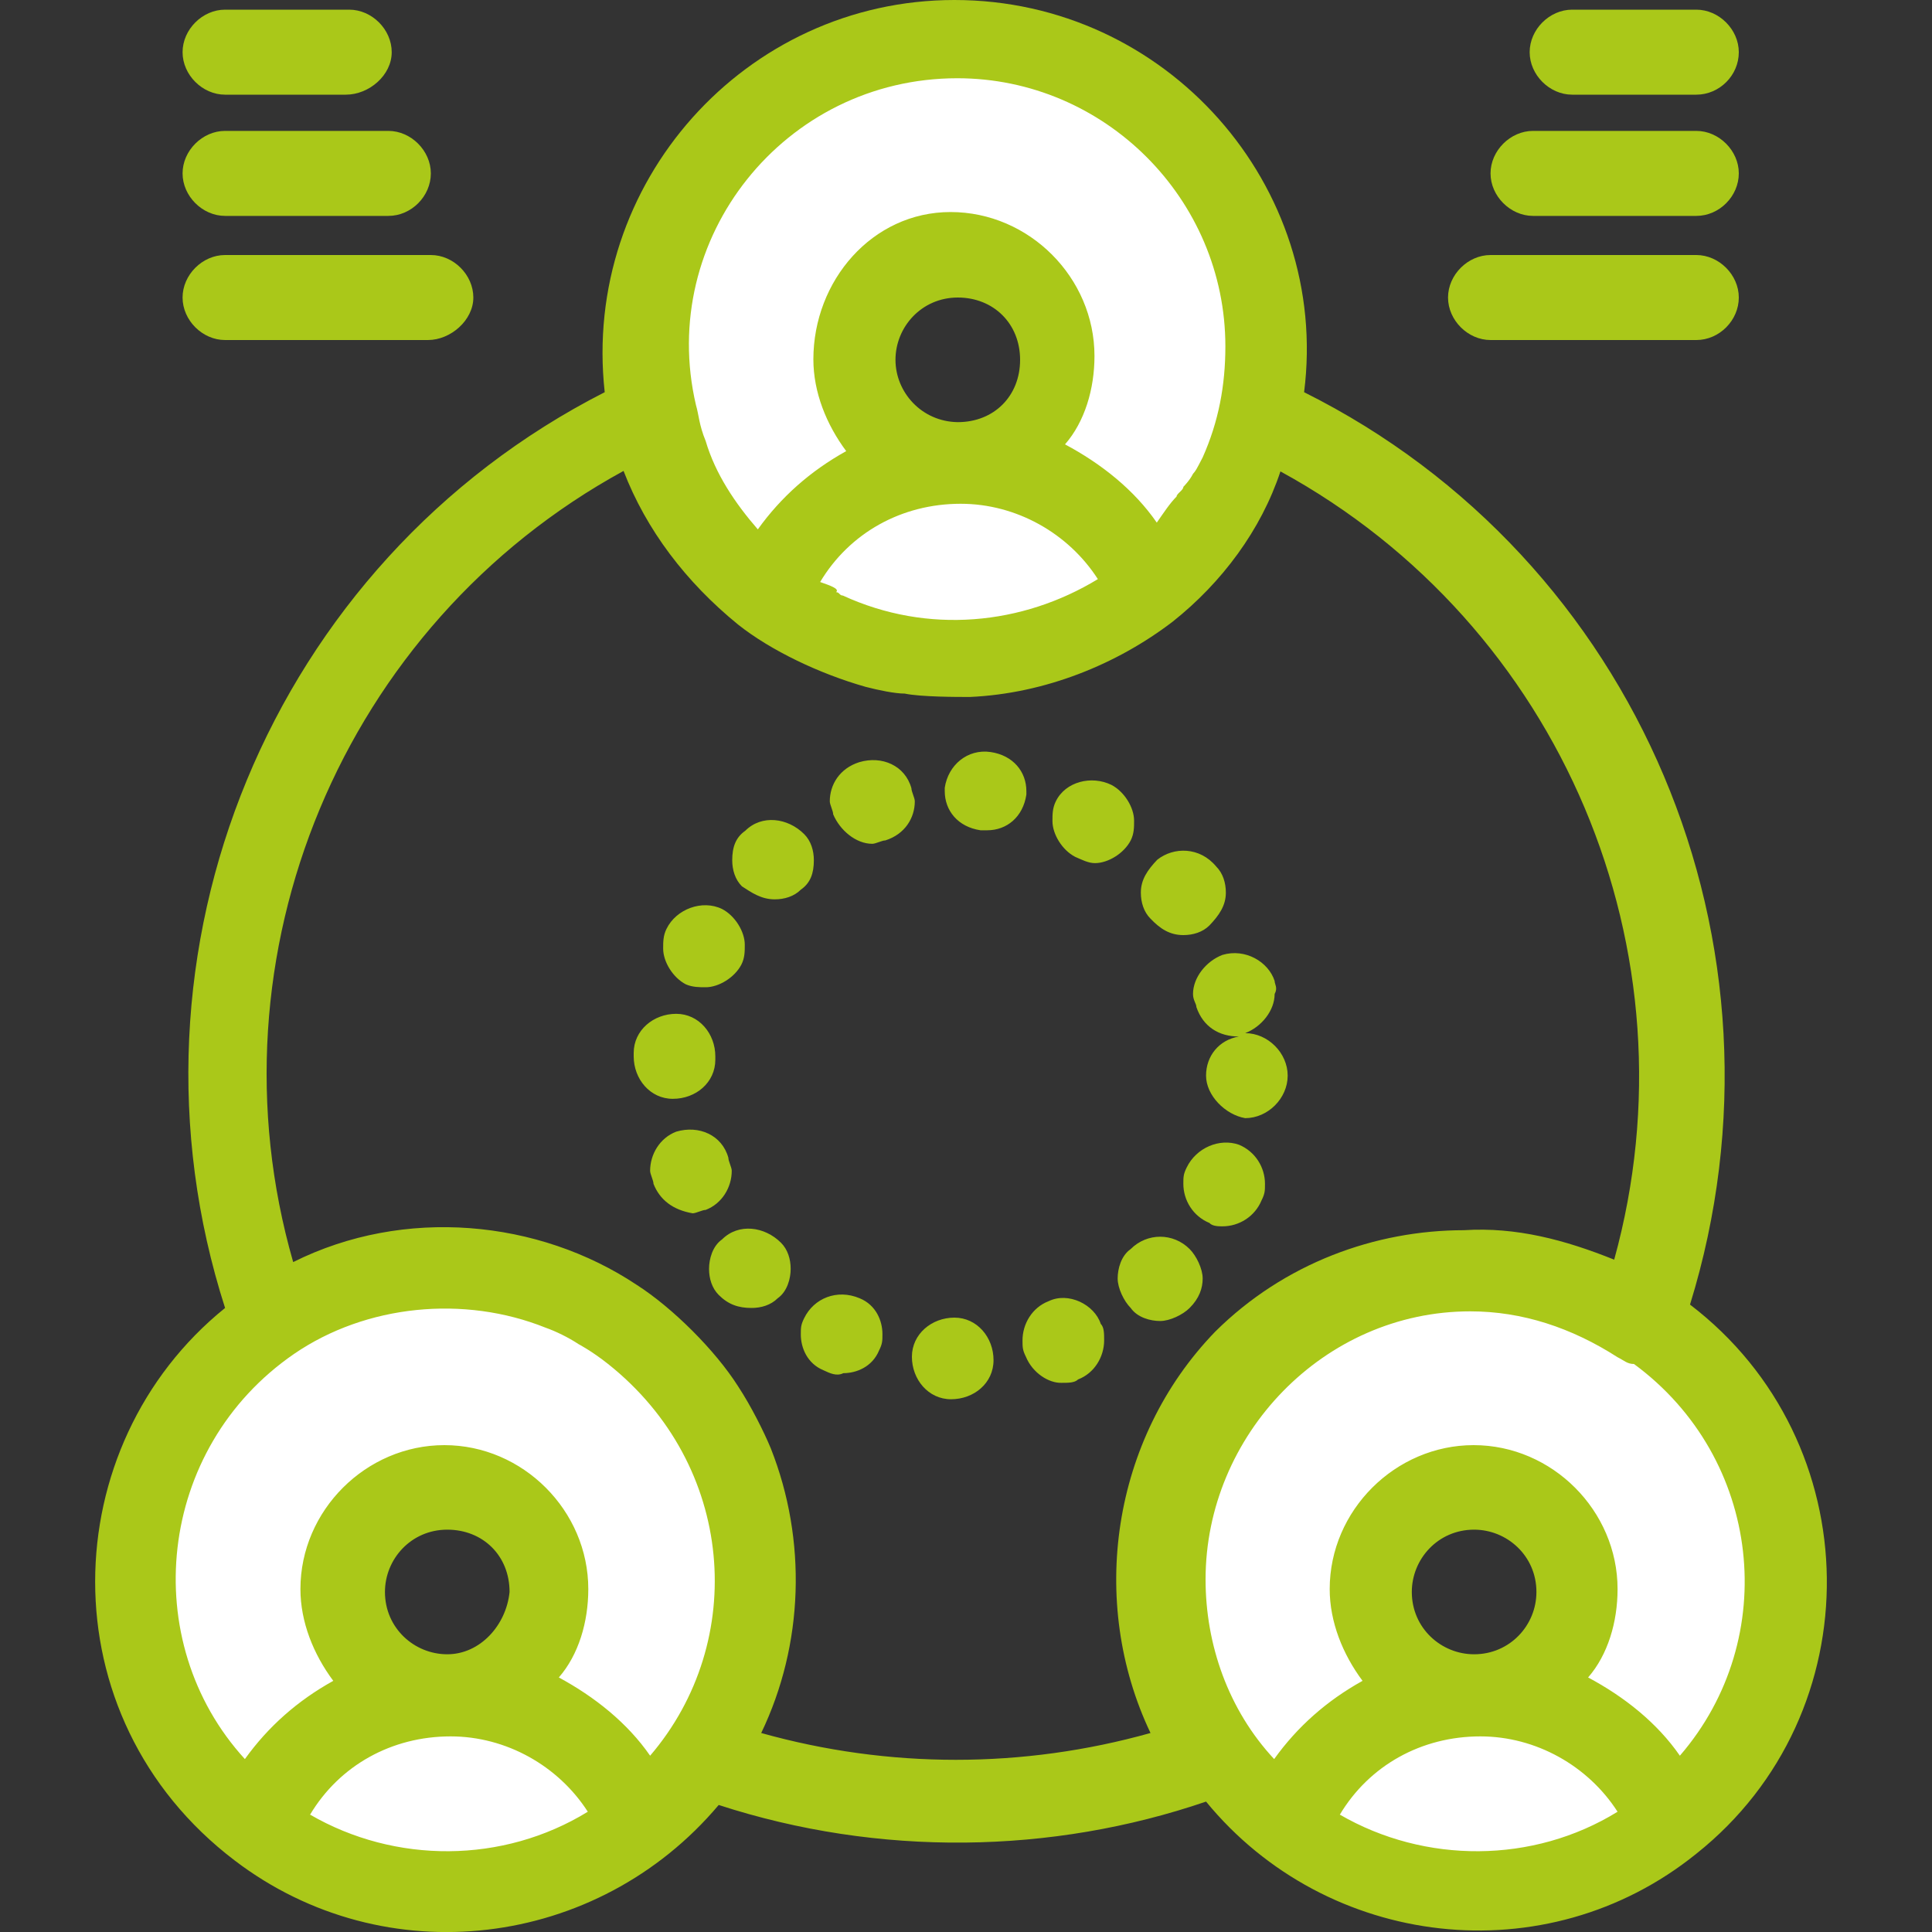
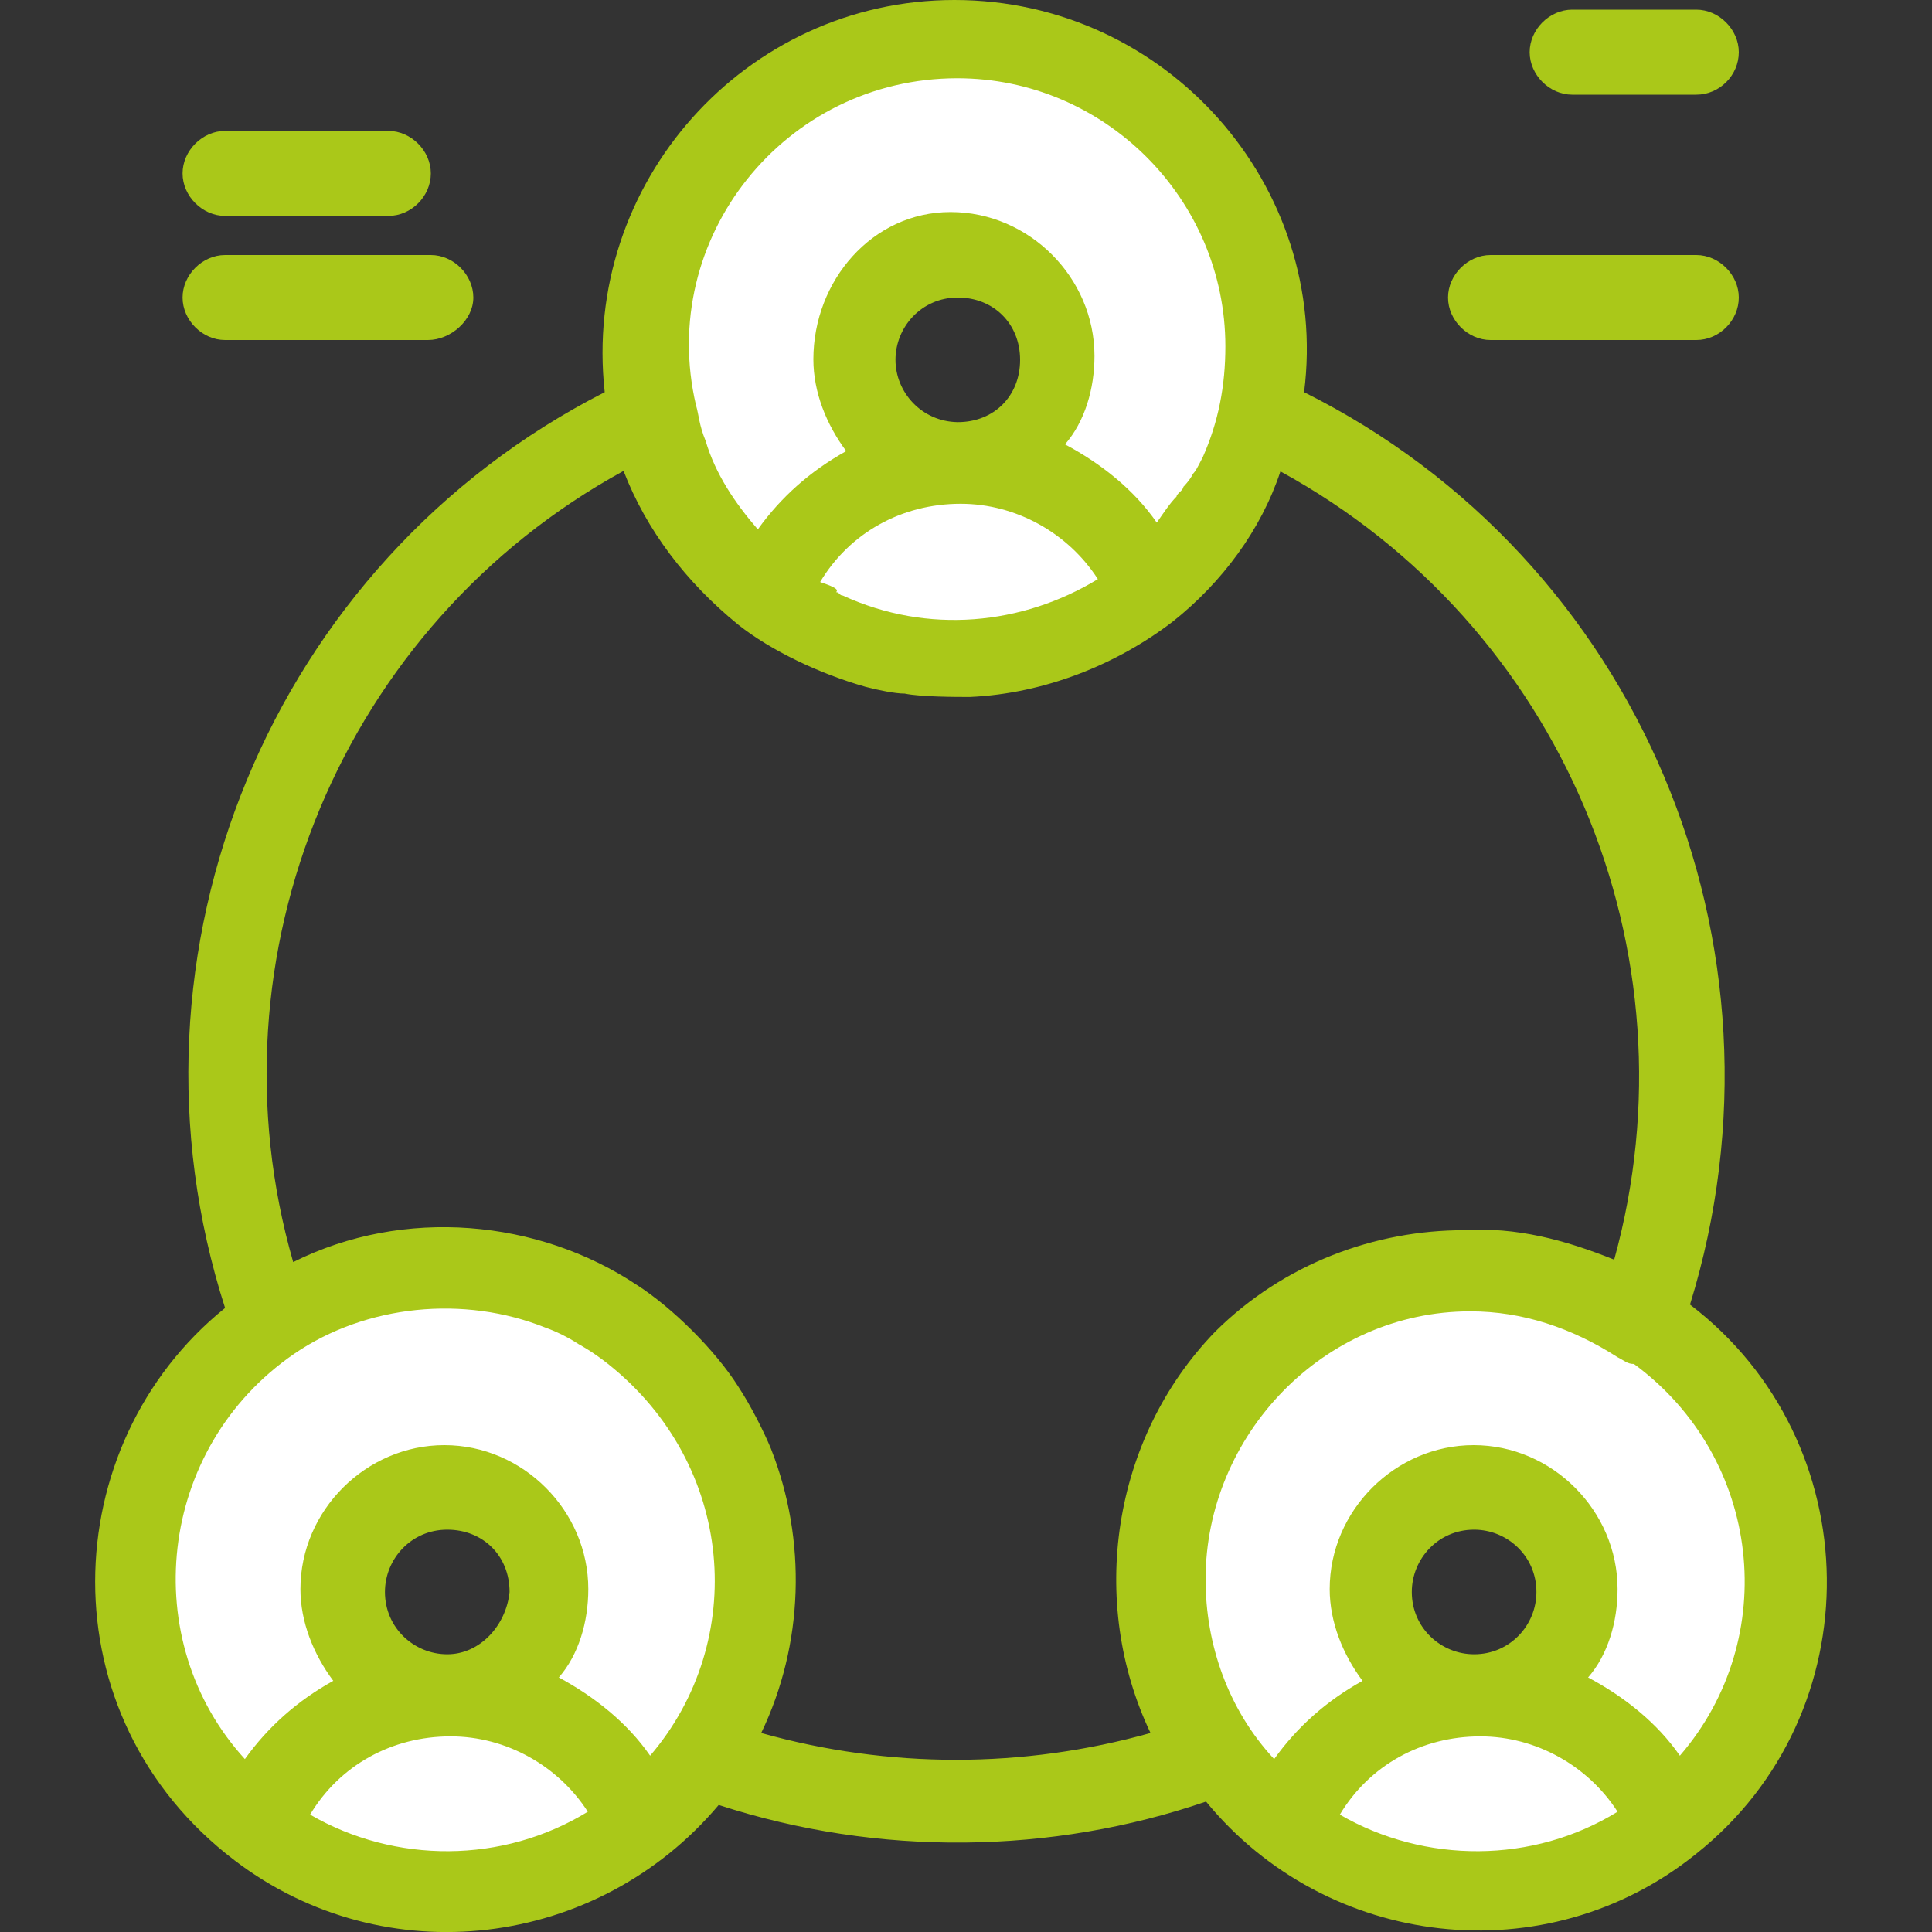
<svg xmlns="http://www.w3.org/2000/svg" version="1.1" id="Слой_1" x="0px" y="0px" viewBox="0 0 400 400" style="enable-background:new 0 0 400 400;" xml:space="preserve">
  <rect x="0" y="0" width="400" height="400" fill="#333333" stroke="none" />
  <style type="text/css">
	.st0{fill:#FFFFFF;}
	.st1{fill:#AAC819;}
</style>
  <g>
    <path class="st0" d="M159,123.2c6.1-16.2,21.7-27.8,39.9-27.8c17.6,0,33.2,10.8,39.3,26.4c-1.4,1.4-2.7,2-4.1,3.4   c-1.4,0.7-2.7,2-4.7,2.7c-0.7,0.7-1.4,0.7-2,1.4c-0.7,0-0.7,0.7-1.4,0.7c-0.7,0-0.7,0.7-1.4,0.7c-0.7,0-0.7,0.7-1.4,0.7   s-0.7,0.7-1.4,0.7c-0.7,0-0.7,0-1.4,0.7c-0.7,0-0.7,0-1.4,0.7c-0.7,0-0.7,0-1.4,0.7c-0.7,0-0.7,0-1.4,0.7c-0.7,0-2,0.7-2.7,0.7   c-0.7,0-0.7,0-1.4,0c-2,0.7-3.4,0.7-5.4,1.4c-0.7,0-0.7,0-1.4,0c-1.4,0-2.7,0-4.1,0.7c-0.7,0-0.7,0-1.4,0c-1.4,0-2,0-3.4,0   c-0.7,0-2,0-2.7,0h-0.7h-0.7c-0.7,0-1.4,0-2.7,0c-0.7,0-0.7,0-1.4,0h-0.7c-0.7,0-0.7,0-1.4,0c-0.7,0-1.4,0-1.4,0h-0.7   c-0.7,0-0.7,0-1.4,0c-0.7,0-0.7,0-1.4,0c-0.7,0-0.7,0-1.4,0H180c-0.7,0-0.7,0-1.4-0.7c-2-0.7-4.7-1.4-6.8-2c-0.7,0-1.4-0.7-2-1.4   c0,0-0.7,0-0.7-0.7c0,0,0,0-0.7,0c-0.7-0.7-1.4-0.7-2-1.4c-0.7,0-0.7-0.7-1.4-0.7c-0.7,0-0.7-0.7-1.4-0.7c-0.7-0.7-1.4-0.7-2-1.4   c-0.7,0-0.7-0.7-1.4-0.7c-0.7,0-0.7-0.7-1.4-0.7c-0.7,0-0.7-0.7-1.4-0.7C159.6,123.9,159.6,123.2,159,123.2z" />
    <path class="st0" d="M93.3,350.7c17.6,0,33.2,10.8,39.3,26.4c-10.8,8.8-25,14.2-39.9,14.2c-14.9,0-28.4-4.7-38.6-12.9   C59.5,362.2,75,350.7,93.3,350.7z" />
    <path class="st0" d="M306.6,350.7c17.6,0,33.2,10.8,39.3,26.4c-10.8,8.8-25,14.2-39.9,14.2c-14.9,0-28.4-4.7-38.6-12.9   C272.7,362.2,288.3,350.7,306.6,350.7z" />
    <path class="st0" d="M305.2,350.7c11.5,0,21-9.5,21-21c0-11.5-9.5-21-21-21c-11.5,0-21,9.5-21,21   C284.2,341.2,293.7,350.7,305.2,350.7z M345.8,377.8c-6.1-15.6-21.7-26.4-39.3-26.4c-18.3,0-33.8,11.5-39.9,27.8   c-15.6-11.5-25-30.5-25-51.4c0-35.2,28.4-63.6,63-64.3c12.2,0,24.4,3.4,35.2,10.8v-0.7C377,297.2,380.3,350,345.8,377.8z" />
    <path class="st0" d="M92.6,350.7c11.5,0,21-9.5,21-21c0-11.5-9.5-21-21-21c-11.5,0-21,9.5-21,21C71,341.2,80.4,350.7,92.6,350.7z    M132.6,377.8c-6.1-15.6-21.7-26.4-39.3-26.4c-18.3,0-33.8,11.5-39.9,27.8c-15.6-11.5-25-30.5-25-51.4c0-23.7,12.9-45.4,33.8-56.2   l0,0c27.8-14.2,58.9-8.1,78.5,13.5c4.1,4.7,8.1,10.2,10.2,14.9l0.7,1.4c0.7,0.7,1.4,2.7,1.4,3.4c7.4,19.6,5.4,41.3-6.1,58.9   c0,0.7-0.7,0.7-0.7,1.4C142,369,137.3,373.7,132.6,377.8z" />
    <path class="st0" d="M198.9,95.5c-18.3,0-33.8,11.5-39.9,27.8c-12.9-9.5-21-23-23.7-37.2l0,0c-8.8-39.9,21.7-77.9,63-77.9   c41.3,0,71.8,37.9,63,77.9l0,0c-3.4,14.9-11.5,27.8-22.3,36.6C232.1,106.3,216.5,95.5,198.9,95.5z M177.2,74.5c0,11.5,9.5,21,21,21   c11.5,0,21-9.5,21-21s-9.5-21-21-21C186.7,53.5,177.2,63,177.2,74.5z" />
-     <path class="st1" d="M71.6,19.6h-25c-4.7,0-8.8-4.1-8.8-8.8c0-4.7,4.1-8.8,8.8-8.8h25.7c4.7,0,8.8,4.1,8.8,8.8   C81.1,15.6,76.4,19.6,71.6,19.6z" />
    <path class="st1" d="M80.4,44.7H46.6c-4.7,0-8.8-4.1-8.8-8.8c0-4.7,4.1-8.8,8.8-8.8h33.8c4.7,0,8.8,4.1,8.8,8.8   C89.2,40.6,85.2,44.7,80.4,44.7z" />
    <path class="st1" d="M88.6,70.4h-42c-4.7,0-8.8-4.1-8.8-8.8c0-4.7,4.1-8.8,8.8-8.8h42.6c4.7,0,8.8,4.1,8.8,8.8   C98,66.3,93.3,70.4,88.6,70.4z" />
    <path class="st1" d="M351.2,19.6h-25.7c-4.7,0-8.8-4.1-8.8-8.8c0-4.7,4.1-8.8,8.8-8.8h25.7c4.7,0,8.8,4.1,8.8,8.8   C360,15.6,356,19.6,351.2,19.6z" />
-     <path class="st1" d="M351.2,44.7h-33.8c-4.7,0-8.8-4.1-8.8-8.8c0-4.7,4.1-8.8,8.8-8.8h33.8c4.7,0,8.8,4.1,8.8,8.8   C360,40.6,356,44.7,351.2,44.7z" />
    <path class="st1" d="M351.2,70.4h-42.6c-4.7,0-8.8-4.1-8.8-8.8c0-4.7,4.1-8.8,8.8-8.8h42.6c4.7,0,8.8,4.1,8.8,8.8   C360,66.3,356,70.4,351.2,70.4z" />
-     <path class="st1" d="M349.9,270.1c23-74.5-10.8-154.4-79.9-188.9C275.4,38.6,241.6,0,197.6,0c-43.3,0-77.2,37.9-72.4,81.2   C56.1,116.4,22.9,197,46.6,270.8c-35.2,28.4-37.2,84.6,2,114.4l0,0c31.1,23.7,75.1,18.3,100.2-11.5c33.2,10.8,69,10.2,100.9-0.7   c25,30.5,70.4,35.9,101.5,10.8l0,0C387.8,354.7,387.1,298.5,349.9,270.1z M198.2,16.2c30.5,0,55.5,25,55.5,55.5   c0,8.1-1.4,15.6-4.7,23c-1.4,2.7-1.4,2.7-2,3.4l0,0c-0.7,1.4-2,2.7-2,2.7c0,0.7-1.4,1.4-1.4,2c-1.4,1.4-2.7,3.4-4.1,5.4   c-4.7-6.8-11.5-12.2-19-16.2c4.1-4.7,6.1-11.5,6.1-18.3c0-16.2-13.5-29.8-29.8-29.8c-16.2,0-28.4,14.2-28.4,30.5   c0,6.8,2.7,13.5,6.8,19c-7.4,4.1-13.5,9.5-18.3,16.2c-4.7-5.4-8.8-11.5-10.8-18.3c-1.4-3.4-1.4-5.4-2-7.4   C136,49.4,162.4,16.2,198.2,16.2z M169.8,120.5c6.1-10.2,16.9-16.2,29.1-16.2c11.5,0,22.3,6.1,28.4,15.6   c-15.6,9.5-35.2,11.5-52.8,3.4c-0.7,0-0.7-0.7-1.4-0.7l0,0C173.9,121.9,171.8,121.2,169.8,120.5z M185.4,74.5   c0-6.8,5.4-12.9,12.9-12.9c7.4,0,12.9,5.4,12.9,12.9s-5.4,12.9-12.9,12.9C190.8,87.3,185.4,81.2,185.4,74.5z M64.2,375.7   c6.1-10.2,16.9-16.2,29.1-16.2c11.5,0,22.3,6.1,28.4,15.6C104.1,385.9,81.8,385.9,64.2,375.7z M92.6,342.5   c-6.8,0-12.9-5.4-12.9-12.9c0-6.8,5.4-12.9,12.9-12.9c7.4,0,12.9,5.4,12.9,12.9C104.8,336.5,99.4,342.5,92.6,342.5z M134.6,363.5   c-4.7-6.8-11.5-12.2-18.9-16.2c4.1-4.7,6.1-11.5,6.1-18.3c0-16.2-13.5-29.8-29.8-29.8c-16.2,0-29.8,13.5-29.8,29.8   c0,6.8,2.7,13.5,6.8,19c-7.4,4.1-13.5,9.5-18.3,16.2c-22.3-24.4-18.3-64.3,10.2-83.9c14.9-10.2,35.2-12.2,52.1-5.4l0,0   c2,0.7,4.7,2,6.8,3.4c0,0,2.7,1.4,6.1,4.1C152.2,303.3,154.9,339.8,134.6,363.5z M238.2,358.8c-26.4,7.4-54.2,7.4-80.6,0   c8.8-18.3,9.5-39.9,2-58.9c-1.4-3.4-4.1-8.8-6.8-12.9c-4.7-7.4-13.5-16.2-21-21c-20.3-13.5-48.1-16.2-71.1-4.7   c-18.3-63.6,10.2-132,68.4-163.8c4.7,12.2,12.9,23,23.7,31.8l0,0c6.8,5.4,16.9,10.2,26.4,12.9c2.7,0.7,6.1,1.4,8.1,1.4   c3.4,0.7,10.8,0.7,13.5,0.7c15.6-0.7,30.5-6.8,42-15.6l0,0c10.2-8.1,18.3-19,22.3-31.1c58.2,31.8,86.7,99.5,69.1,163.2   c-10.2-4.1-20.3-6.8-31.1-6.1c-18.3,0-37.2,6.8-51.5,21C230.1,297.9,225.3,331.7,238.2,358.8z M277.4,375.7   c6.1-10.2,16.9-16.2,29.1-16.2c11.5,0,22.3,6.1,28.4,15.6C317.4,385.9,295,385.9,277.4,375.7z M305.2,342.5   c-6.8,0-12.9-5.4-12.9-12.9c0-6.8,5.4-12.9,12.9-12.9c6.8,0,12.9,5.4,12.9,12.9C318.1,336.5,312.6,342.5,305.2,342.5z M347.8,363.5   c-4.7-6.8-11.5-12.2-19-16.2c4.1-4.7,6.1-11.5,6.1-18.3c0-16.2-13.5-29.8-29.8-29.8c-16.2,0-29.8,13.5-29.8,29.8   c0,6.8,2.7,13.5,6.8,19c-7.4,4.1-13.5,9.5-18.3,16.2c-9.5-10.2-14.2-23.7-14.2-37.2c0-29.8,24.4-55.5,54.8-55.5   c10.8,0,21,3.4,30.5,9.5c1.4,0.7,2,1.4,3.4,1.4C364.8,301.9,368.8,339.2,347.8,363.5z" />
-     <path class="st1" d="M196.9,289.7c-4.7,0-8.1-4.1-8.1-8.8l0,0l0,0l0,0c0-4.7,4.1-8.1,8.8-8.1l0,0c4.7,0,8.1,4.1,8.1,8.8l0,0l0,0   l0,0C205.7,286.4,201.6,289.7,196.9,289.7L196.9,289.7L196.9,289.7z M212.4,280.9c-0.7-1.4-0.7-2-0.7-3.4l0,0c0-3.4,2-6.8,5.4-8.1   l0,0c4.1-2,9.5,0.7,10.8,4.7l0,0c0.7,0.7,0.7,2,0.7,3.4l0,0c0,3.4-2,6.8-5.4,8.1l0,0l0,0l0,0c-0.7,0.7-2,0.7-3.4,0.7l0,0   C217.2,286.4,213.8,284.3,212.4,280.9z M170.5,283.7c-3.4-1.4-4.7-4.7-4.7-7.4l0,0c0-1.4,0-2,0.7-3.4l0,0c2-4.1,6.8-6.1,11.5-4.1   l0,0c3.4,1.4,4.7,4.7,4.7,7.4l0,0c0,1.4,0,2-0.7,3.4l0,0c-1.4,3.4-4.7,4.7-7.4,4.7l0,0C173.2,285,171.8,284.3,170.5,283.7z    M234.1,270.8c-1.4-1.4-2.7-4.1-2.7-6.1l0,0c0-2,0.7-4.7,2.7-6.1l0,0c3.4-3.4,8.8-3.4,12.2,0l0,0c1.4,1.4,2.7,4.1,2.7,6.1l0,0   c0,2-0.7,4.1-2.7,6.1l0,0l0,0l0,0c-1.4,1.4-4.1,2.7-6.1,2.7l0,0C238.2,273.5,235.5,272.8,234.1,270.8z M148.8,268.1L148.8,268.1   L148.8,268.1c-1.4-1.4-2-3.4-2-5.4l0,0c0-2,0.7-4.7,2.7-6.1l0,0c3.4-3.4,8.8-2.7,12.2,0.7l0,0c1.4,1.4,2,3.4,2,5.4l0,0   c0,2-0.7,4.7-2.7,6.1l0,0c-1.4,1.4-3.4,2-5.4,2l0,0C152.9,270.8,150.8,270.1,148.8,268.1z M250.4,253.2c-3.4-1.4-5.4-4.7-5.4-8.1   l0,0c0-1.4,0-2,0.7-3.4l0,0c2-4.1,6.8-6.1,10.8-4.7l0,0c3.4,1.4,5.4,4.7,5.4,8.1l0,0c0,1.4,0,2-0.7,3.4l0,0   c-1.4,3.4-4.7,5.4-8.1,5.4l0,0C252.4,253.9,251,253.9,250.4,253.2z M135.3,245.1c0-0.7-0.7-2-0.7-2.7l0,0c0-3.4,2-6.8,5.4-8.1l0,0   c4.7-1.4,9.5,0.7,10.8,5.4l0,0c0,0.7,0.7,2,0.7,2.7l0,0c0,3.4-2,6.8-5.4,8.1l0,0c-0.7,0-2,0.7-2.7,0.7l0,0   C139.3,250.5,136.6,248.4,135.3,245.1z M249.7,222.7c0-4.1,2.7-7.4,6.8-8.1l0,0c-4.1,0-7.4-2-8.8-6.1l0,0c0-0.7-0.7-1.4-0.7-2.7   l0,0c0-3.4,2.7-6.8,6.1-8.1l0,0c4.7-1.4,9.5,1.4,10.8,5.4l0,0l0,0l0,0c0,0.7,0.7,1.4,0,2.7l0,0c0,3.4-2.7,6.8-6.1,8.1l0,0   c0,0,0,0-0.7,0l0,0c0,0,0,0,0.7,0l0,0c4.7,0,8.8,4.1,8.8,8.8l0,0c0,4.7-4.1,8.8-8.8,8.8l0,0C253.7,230.8,249.7,226.8,249.7,222.7z    M139.3,227.5c-4.7,0-8.1-4.1-8.1-8.8l0,0c0,0,0,0,0-0.7l0,0c0-4.7,4.1-8.1,8.8-8.1l0,0c4.7,0,8.1,4.1,8.1,8.8l0,0c0,0,0,0,0,0.7   l0,0C148.1,224.1,144.1,227.5,139.3,227.5L139.3,227.5L139.3,227.5z M142,203.8c-2.7-1.4-4.7-4.7-4.7-7.4l0,0c0-1.4,0-2.7,0.7-4.1   l0,0l0,0l0,0c2-4.1,7.4-6.1,11.5-4.1l0,0c2.7,1.4,4.7,4.7,4.7,7.4l0,0c0,1.4,0,2.7-0.7,4.1l0,0c-1.4,2.7-4.7,4.7-7.4,4.7l0,0   C144.8,204.4,143.4,204.4,142,203.8z M238.2,190.2c-1.4-1.4-2-3.4-2-5.4l0,0c0-2.7,1.4-4.7,3.4-6.8l0,0c3.4-2.7,8.8-2.7,12.2,1.4   l0,0c1.4,1.4,2,3.4,2,5.4l0,0c0,2.7-1.4,4.7-3.4,6.8l0,0c-1.4,1.4-3.4,2-5.4,2l0,0C242.2,193.6,240.2,192.3,238.2,190.2z    M153.6,183.5c-1.4-1.4-2-3.4-2-5.4l0,0c0-2.7,0.7-4.7,2.7-6.1l0,0c3.4-3.4,8.8-2.7,12.2,0.7l0,0c1.4,1.4,2,3.4,2,5.4l0,0   c0,2.7-0.7,4.7-2.7,6.1l0,0c-1.4,1.4-3.4,2-5.4,2l0,0C157.6,186.2,155.6,184.8,153.6,183.5z M222.6,177.4c-2.7-1.4-4.7-4.7-4.7-7.4   l0,0c0-1.4,0-2.7,0.7-4.1l0,0c2-4.1,7.4-5.4,11.5-3.4l0,0c2.7,1.4,4.7,4.7,4.7,7.4l0,0c0,1.4,0,2.7-0.7,4.1l0,0   c-1.4,2.7-4.7,4.7-7.4,4.7l0,0C225.3,178.7,224,178,222.6,177.4z M172.5,168.6c0-0.7-0.7-2-0.7-2.7l0,0c0-3.4,2-6.8,6.1-8.1l0,0   c4.7-1.4,9.5,0.7,10.8,5.4l0,0c0,0.7,0.7,2,0.7,2.7l0,0c0,3.4-2,6.8-6.1,8.1l0,0c-0.7,0-2,0.7-2.7,0.7l0,0   C177.2,174.7,173.9,171.9,172.5,168.6z M203,171.9L203,171.9c-4.7-0.7-7.4-4.1-7.4-8.1l0,0v-0.7l0,0c0.7-4.7,4.7-8.1,9.5-7.4l0,0   l0,0l0,0c4.7,0.7,7.4,4.1,7.4,8.1l0,0v0.7l0,0c-0.7,4.7-4.1,7.4-8.1,7.4l0,0C203.6,171.9,203.6,171.9,203,171.9z" />
+     <path class="st1" d="M349.9,270.1c23-74.5-10.8-154.4-79.9-188.9C275.4,38.6,241.6,0,197.6,0c-43.3,0-77.2,37.9-72.4,81.2   C56.1,116.4,22.9,197,46.6,270.8c-35.2,28.4-37.2,84.6,2,114.4l0,0c31.1,23.7,75.1,18.3,100.2-11.5c33.2,10.8,69,10.2,100.9-0.7   c25,30.5,70.4,35.9,101.5,10.8l0,0C387.8,354.7,387.1,298.5,349.9,270.1z M198.2,16.2c30.5,0,55.5,25,55.5,55.5   c0,8.1-1.4,15.6-4.7,23c-1.4,2.7-1.4,2.7-2,3.4l0,0c-0.7,1.4-2,2.7-2,2.7c0,0.7-1.4,1.4-1.4,2c-1.4,1.4-2.7,3.4-4.1,5.4   c-4.7-6.8-11.5-12.2-19-16.2c4.1-4.7,6.1-11.5,6.1-18.3c0-16.2-13.5-29.8-29.8-29.8c-16.2,0-28.4,14.2-28.4,30.5   c0,6.8,2.7,13.5,6.8,19c-7.4,4.1-13.5,9.5-18.3,16.2c-4.7-5.4-8.8-11.5-10.8-18.3c-1.4-3.4-1.4-5.4-2-7.4   C136,49.4,162.4,16.2,198.2,16.2z M169.8,120.5c6.1-10.2,16.9-16.2,29.1-16.2c11.5,0,22.3,6.1,28.4,15.6   c-15.6,9.5-35.2,11.5-52.8,3.4c-0.7,0-0.7-0.7-1.4-0.7l0,0C173.9,121.9,171.8,121.2,169.8,120.5z M185.4,74.5   c0-6.8,5.4-12.9,12.9-12.9c7.4,0,12.9,5.4,12.9,12.9s-5.4,12.9-12.9,12.9C190.8,87.3,185.4,81.2,185.4,74.5z M64.2,375.7   c6.1-10.2,16.9-16.2,29.1-16.2c11.5,0,22.3,6.1,28.4,15.6C104.1,385.9,81.8,385.9,64.2,375.7M92.6,342.5   c-6.8,0-12.9-5.4-12.9-12.9c0-6.8,5.4-12.9,12.9-12.9c7.4,0,12.9,5.4,12.9,12.9C104.8,336.5,99.4,342.5,92.6,342.5z M134.6,363.5   c-4.7-6.8-11.5-12.2-18.9-16.2c4.1-4.7,6.1-11.5,6.1-18.3c0-16.2-13.5-29.8-29.8-29.8c-16.2,0-29.8,13.5-29.8,29.8   c0,6.8,2.7,13.5,6.8,19c-7.4,4.1-13.5,9.5-18.3,16.2c-22.3-24.4-18.3-64.3,10.2-83.9c14.9-10.2,35.2-12.2,52.1-5.4l0,0   c2,0.7,4.7,2,6.8,3.4c0,0,2.7,1.4,6.1,4.1C152.2,303.3,154.9,339.8,134.6,363.5z M238.2,358.8c-26.4,7.4-54.2,7.4-80.6,0   c8.8-18.3,9.5-39.9,2-58.9c-1.4-3.4-4.1-8.8-6.8-12.9c-4.7-7.4-13.5-16.2-21-21c-20.3-13.5-48.1-16.2-71.1-4.7   c-18.3-63.6,10.2-132,68.4-163.8c4.7,12.2,12.9,23,23.7,31.8l0,0c6.8,5.4,16.9,10.2,26.4,12.9c2.7,0.7,6.1,1.4,8.1,1.4   c3.4,0.7,10.8,0.7,13.5,0.7c15.6-0.7,30.5-6.8,42-15.6l0,0c10.2-8.1,18.3-19,22.3-31.1c58.2,31.8,86.7,99.5,69.1,163.2   c-10.2-4.1-20.3-6.8-31.1-6.1c-18.3,0-37.2,6.8-51.5,21C230.1,297.9,225.3,331.7,238.2,358.8z M277.4,375.7   c6.1-10.2,16.9-16.2,29.1-16.2c11.5,0,22.3,6.1,28.4,15.6C317.4,385.9,295,385.9,277.4,375.7z M305.2,342.5   c-6.8,0-12.9-5.4-12.9-12.9c0-6.8,5.4-12.9,12.9-12.9c6.8,0,12.9,5.4,12.9,12.9C318.1,336.5,312.6,342.5,305.2,342.5z M347.8,363.5   c-4.7-6.8-11.5-12.2-19-16.2c4.1-4.7,6.1-11.5,6.1-18.3c0-16.2-13.5-29.8-29.8-29.8c-16.2,0-29.8,13.5-29.8,29.8   c0,6.8,2.7,13.5,6.8,19c-7.4,4.1-13.5,9.5-18.3,16.2c-9.5-10.2-14.2-23.7-14.2-37.2c0-29.8,24.4-55.5,54.8-55.5   c10.8,0,21,3.4,30.5,9.5c1.4,0.7,2,1.4,3.4,1.4C364.8,301.9,368.8,339.2,347.8,363.5z" />
  </g>
</svg>